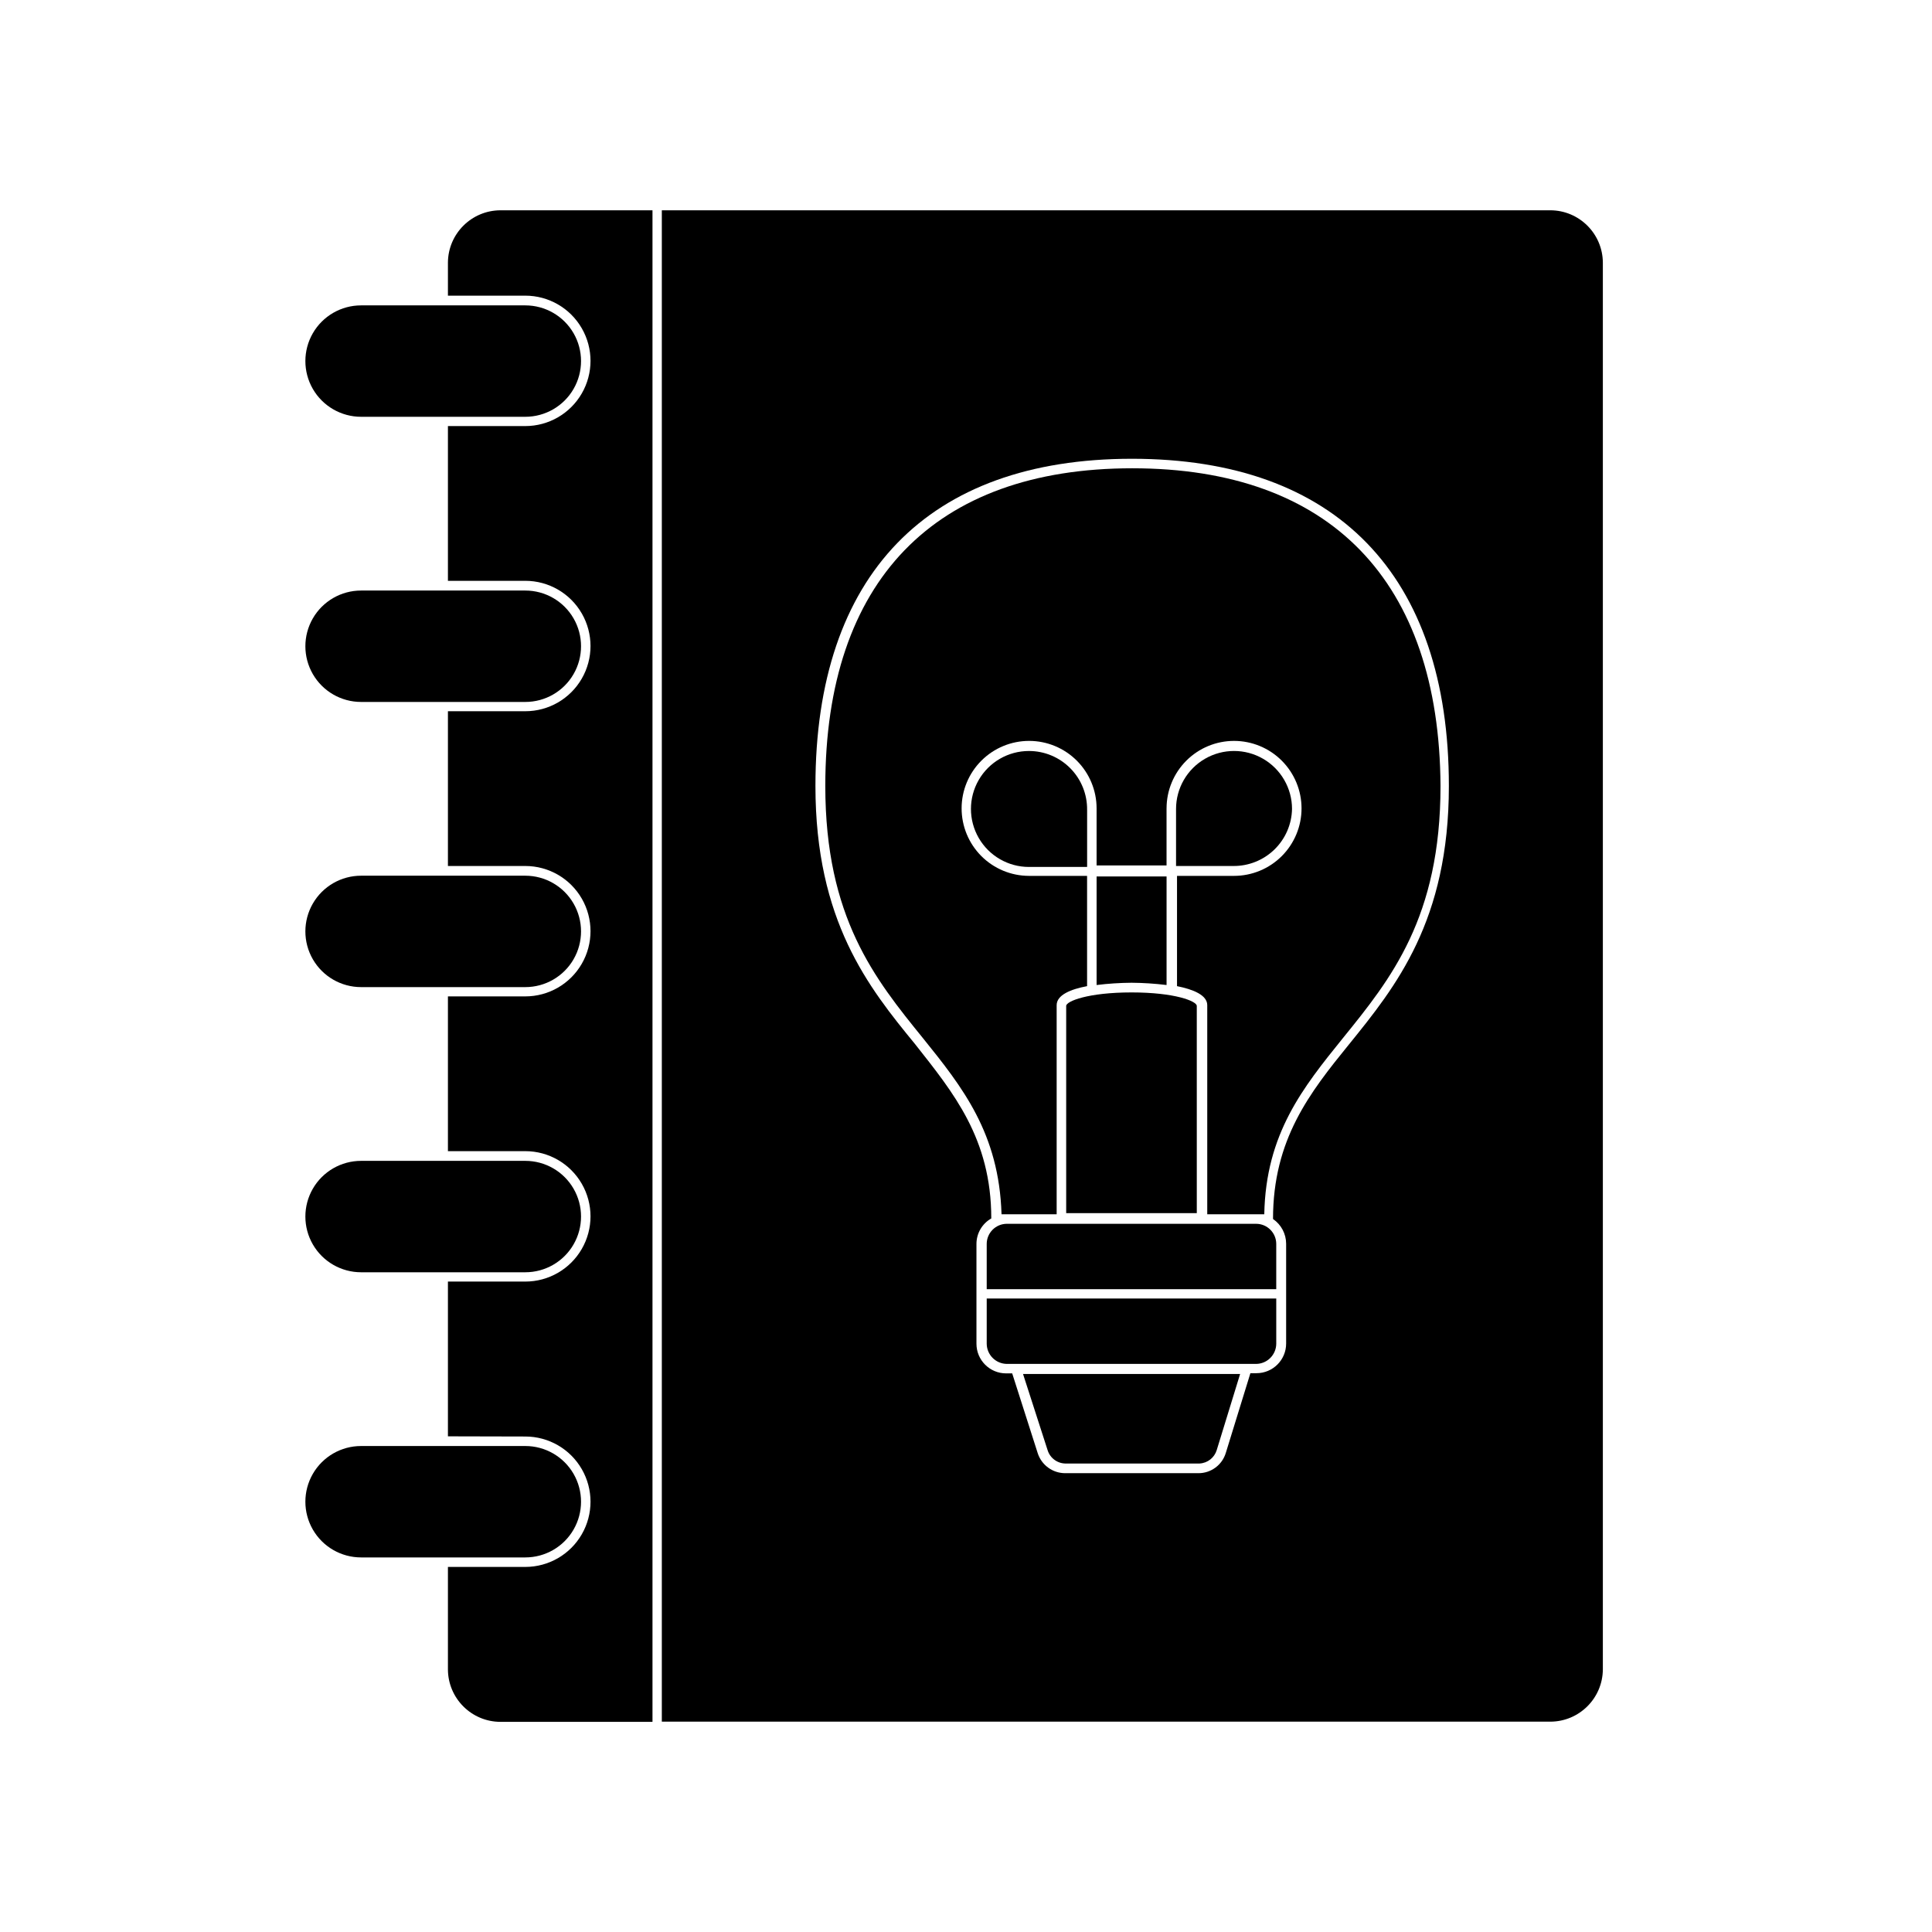
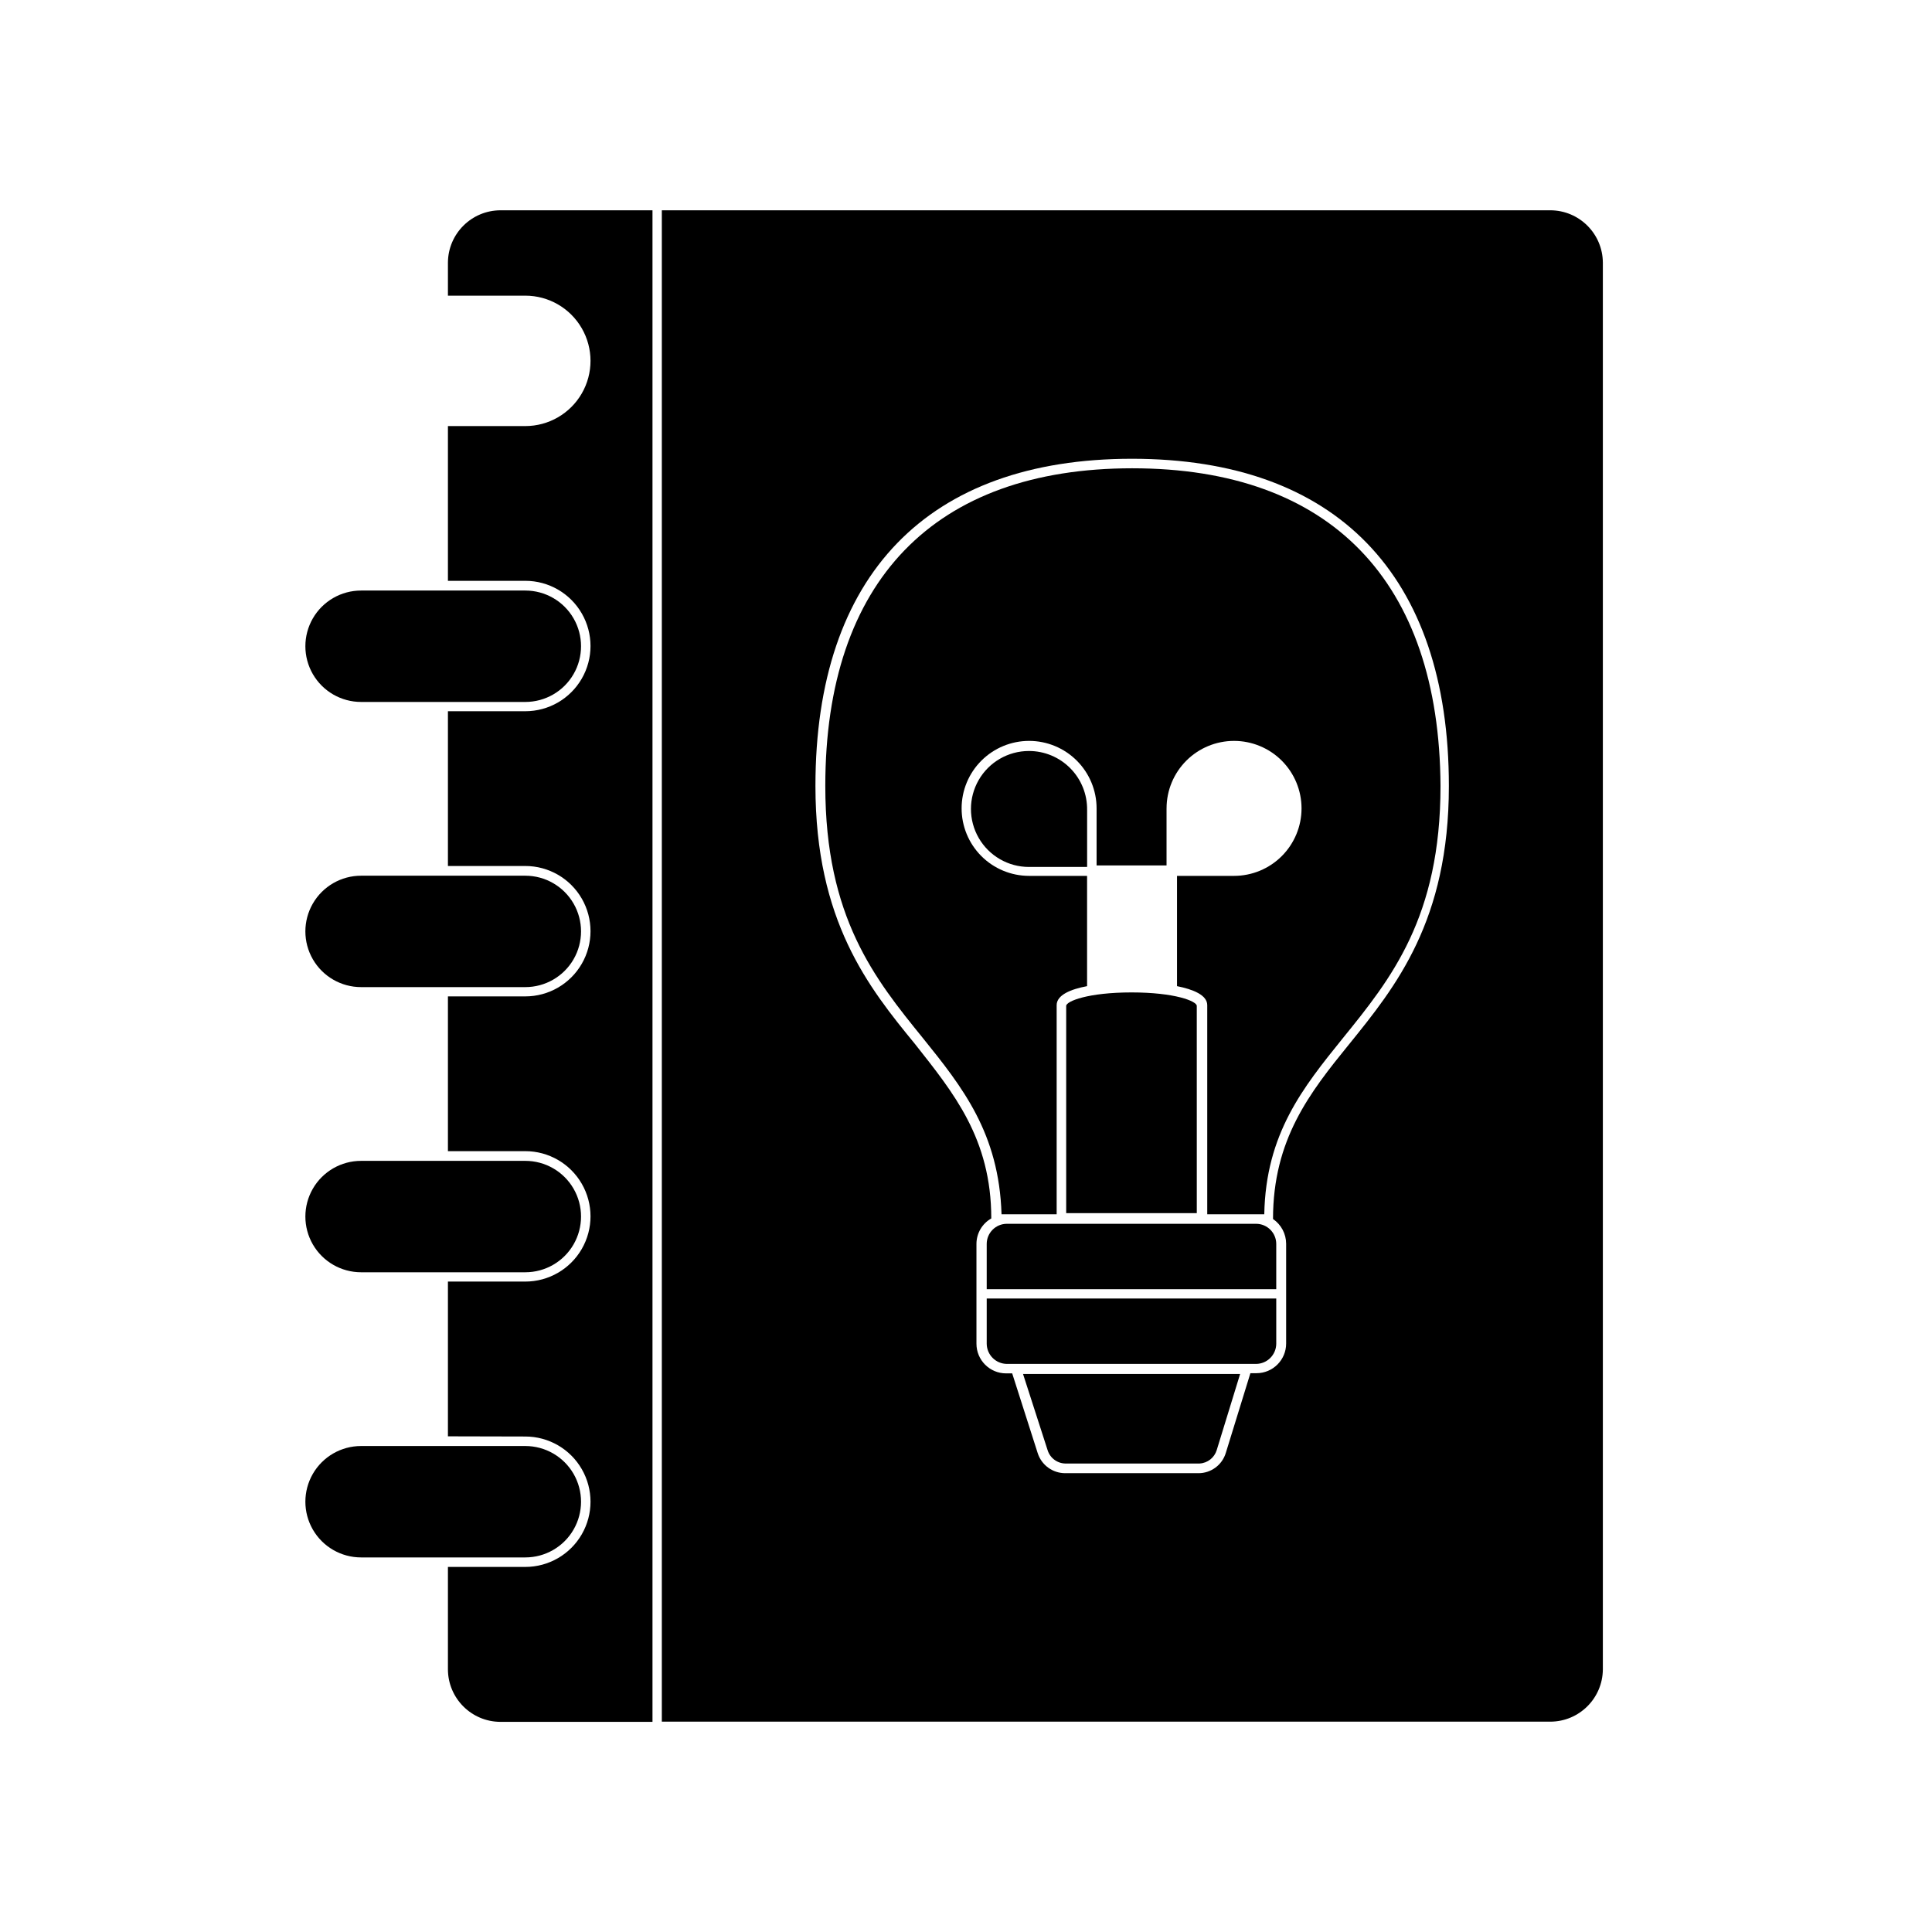
<svg xmlns="http://www.w3.org/2000/svg" fill="#000000" width="800px" height="800px" version="1.1" viewBox="144 144 512 512">
  <g>
    <path d="m554.87 199.73h-235.48v400.53h235.48c7.648-0.027 13.848-6.207 13.902-13.855v-372.82c-0.055-7.648-6.254-13.828-13.902-13.855zm-53.355 221.02c-10.43 12.848-20.152 25.191-20.152 46.301 2.168 1.477 3.469 3.93 3.477 6.551v26.449c0 4.34-3.519 7.859-7.859 7.859h-1.613l-6.496 21.059c-0.949 3.242-3.93 5.465-7.309 5.441h-35.266c-3.34 0.004-6.293-2.156-7.305-5.34l-6.75-21.109h-1.613c-4.34 0-7.859-3.519-7.859-7.859v-26.449c0-2.793 1.5-5.375 3.93-6.75 0-21.211-10.078-33.352-20.152-46.148-12.395-15.113-26.449-32.695-26.449-68.469 0-55.922 29.773-86.707 83.883-86.707s83.984 30.781 83.984 86.707c0 35.77-14.055 53.152-26.449 68.465z" />
    <path d="m283.21 524.69c6.176 0 11.879 3.293 14.965 8.641 3.09 5.348 3.09 11.934 0 17.281-3.086 5.348-8.789 8.641-14.965 8.641h-20.504v27.152c0.027 7.668 6.238 13.879 13.906 13.906h40.305v-400.58h-40.305c-7.648 0.027-13.852 6.207-13.906 13.855v8.766h20.504c6.176 0 11.879 3.293 14.965 8.641 3.09 5.348 3.09 11.934 0 17.281-3.086 5.344-8.789 8.641-14.965 8.641h-20.504v41.012h20.504v-0.004c6.176 0 11.879 3.293 14.965 8.641 3.09 5.348 3.09 11.934 0 17.281-3.086 5.348-8.789 8.641-14.965 8.641h-20.504v41.012h20.504c6.176 0 11.879 3.293 14.965 8.637 3.09 5.348 3.09 11.938 0 17.281-3.086 5.348-8.789 8.641-14.965 8.641h-20.504v41.012h20.504c6.176 0 11.879 3.293 14.965 8.641 3.09 5.344 3.09 11.934 0 17.281-3.086 5.344-8.789 8.641-14.965 8.641h-20.504v41.012z" />
-     <path d="m239.69 224.93c-5.273 0-10.148 2.812-12.785 7.379-2.637 4.566-2.637 10.195 0 14.762 2.637 4.566 7.512 7.383 12.785 7.383h43.527c5.273 0 10.148-2.816 12.785-7.383s2.637-10.195 0-14.762c-2.637-4.566-7.512-7.379-12.785-7.379z" />
    <path d="m239.69 300.5c-5.273 0-10.148 2.812-12.785 7.379-2.637 4.57-2.637 10.195 0 14.762 2.637 4.57 7.512 7.383 12.785 7.383h43.527c5.273 0 10.148-2.812 12.785-7.383 2.637-4.566 2.637-10.191 0-14.762-2.637-4.566-7.512-7.379-12.785-7.379z" />
    <path d="m239.69 376.07c-5.273 0-10.148 2.816-12.785 7.383-2.637 4.566-2.637 10.195 0 14.762 2.637 4.566 7.512 7.379 12.785 7.379h43.527c5.273 0 10.148-2.812 12.785-7.379 2.637-4.566 2.637-10.195 0-14.762-2.637-4.566-7.512-7.383-12.785-7.383z" />
    <path d="m239.69 451.64c-5.273 0-10.148 2.812-12.785 7.379-2.637 4.566-2.637 10.195 0 14.762 2.637 4.566 7.512 7.383 12.785 7.383h43.527c5.273 0 10.148-2.816 12.785-7.383s2.637-10.195 0-14.762c-2.637-4.566-7.512-7.379-12.785-7.379z" />
    <path d="m239.69 527.21c-5.273 0-10.148 2.812-12.785 7.379-2.637 4.57-2.637 10.195 0 14.762 2.637 4.57 7.512 7.383 12.785 7.383h43.527c5.273 0 10.148-2.812 12.785-7.383 2.637-4.566 2.637-10.191 0-14.762-2.637-4.566-7.512-7.379-12.785-7.379z" />
    <path d="m444.08 268.1c-52.496 0-81.367 29.875-81.367 84.188 0 34.863 13.148 51.137 25.895 66.855 10.48 13 20.152 25.191 20.809 46.652h14.609v-55.418c0-2.719 3.777-4.231 8.062-5.039v-29.223h-15.414c-4.742-0.012-9.281-1.906-12.629-5.266-3.344-3.363-5.215-7.91-5.207-12.652 0.008-4.742 1.898-9.285 5.258-12.633 3.356-3.344 7.902-5.223 12.645-5.219 4.738 0.004 9.285 1.891 12.637 5.246 3.348 3.352 5.231 7.898 5.231 12.641v15.113h18.539v-15.113h0.004c0-4.746 1.883-9.293 5.238-12.648 3.352-3.356 7.902-5.238 12.645-5.238 4.742 0 9.293 1.883 12.648 5.238 3.352 3.356 5.238 7.902 5.238 12.648 0 4.742-1.887 9.289-5.238 12.645-3.356 3.356-7.906 5.238-12.648 5.238h-15.113v29.223c4.281 0.855 8.012 2.367 8.012 5.039v55.418h15.113c0.402-21.41 10.328-33.656 20.809-46.652 12.746-15.719 25.895-31.992 25.895-66.855-0.305-54.312-29.172-84.188-81.668-84.188z" />
    <path d="m466.45 528.27 6.195-20.152h-57.531l6.5 20.152c0.664 2.203 2.738 3.676 5.035 3.574h35.27c2.113-0.121 3.922-1.551 4.531-3.574z" />
    <path d="m476.88 468.32h-66.047c-2.949 0-5.344 2.391-5.344 5.34v11.988h76.73v-11.988c0-2.949-2.391-5.34-5.34-5.34z" />
    <path d="m482.22 500.11v-11.992h-76.73v11.992c0.027 2.938 2.402 5.312 5.344 5.34h66.047c2.938-0.027 5.312-2.402 5.34-5.34z" />
    <path d="m416.68 343.02c-5.492 0-10.562 2.926-13.309 7.68-2.746 4.754-2.746 10.613 0 15.367 2.746 4.754 7.816 7.684 13.309 7.684h15.418v-15.113h-0.004c0.055-4.125-1.547-8.098-4.441-11.031-2.898-2.938-6.852-4.59-10.973-4.586z" />
-     <path d="m434.61 405.04c3.078-0.379 6.172-0.578 9.27-0.602 3.102 0.023 6.195 0.227 9.273 0.602v-28.766h-18.543z" />
-     <path d="m486.4 358.38c0-5.488-2.93-10.562-7.684-13.305-4.754-2.746-10.613-2.746-15.367 0-4.754 2.742-7.684 7.816-7.684 13.305v15.113h15.113l0.004 0.004c4.07 0.051 7.996-1.508 10.926-4.34 2.926-2.832 4.613-6.703 4.691-10.777z" />
    <path d="m426.55 410.58v54.914h34.613l-0.004-54.914c0-1.258-5.793-3.578-17.281-3.578-11.484 0-17.328 2.32-17.328 3.578z" />
  </g>
</svg>